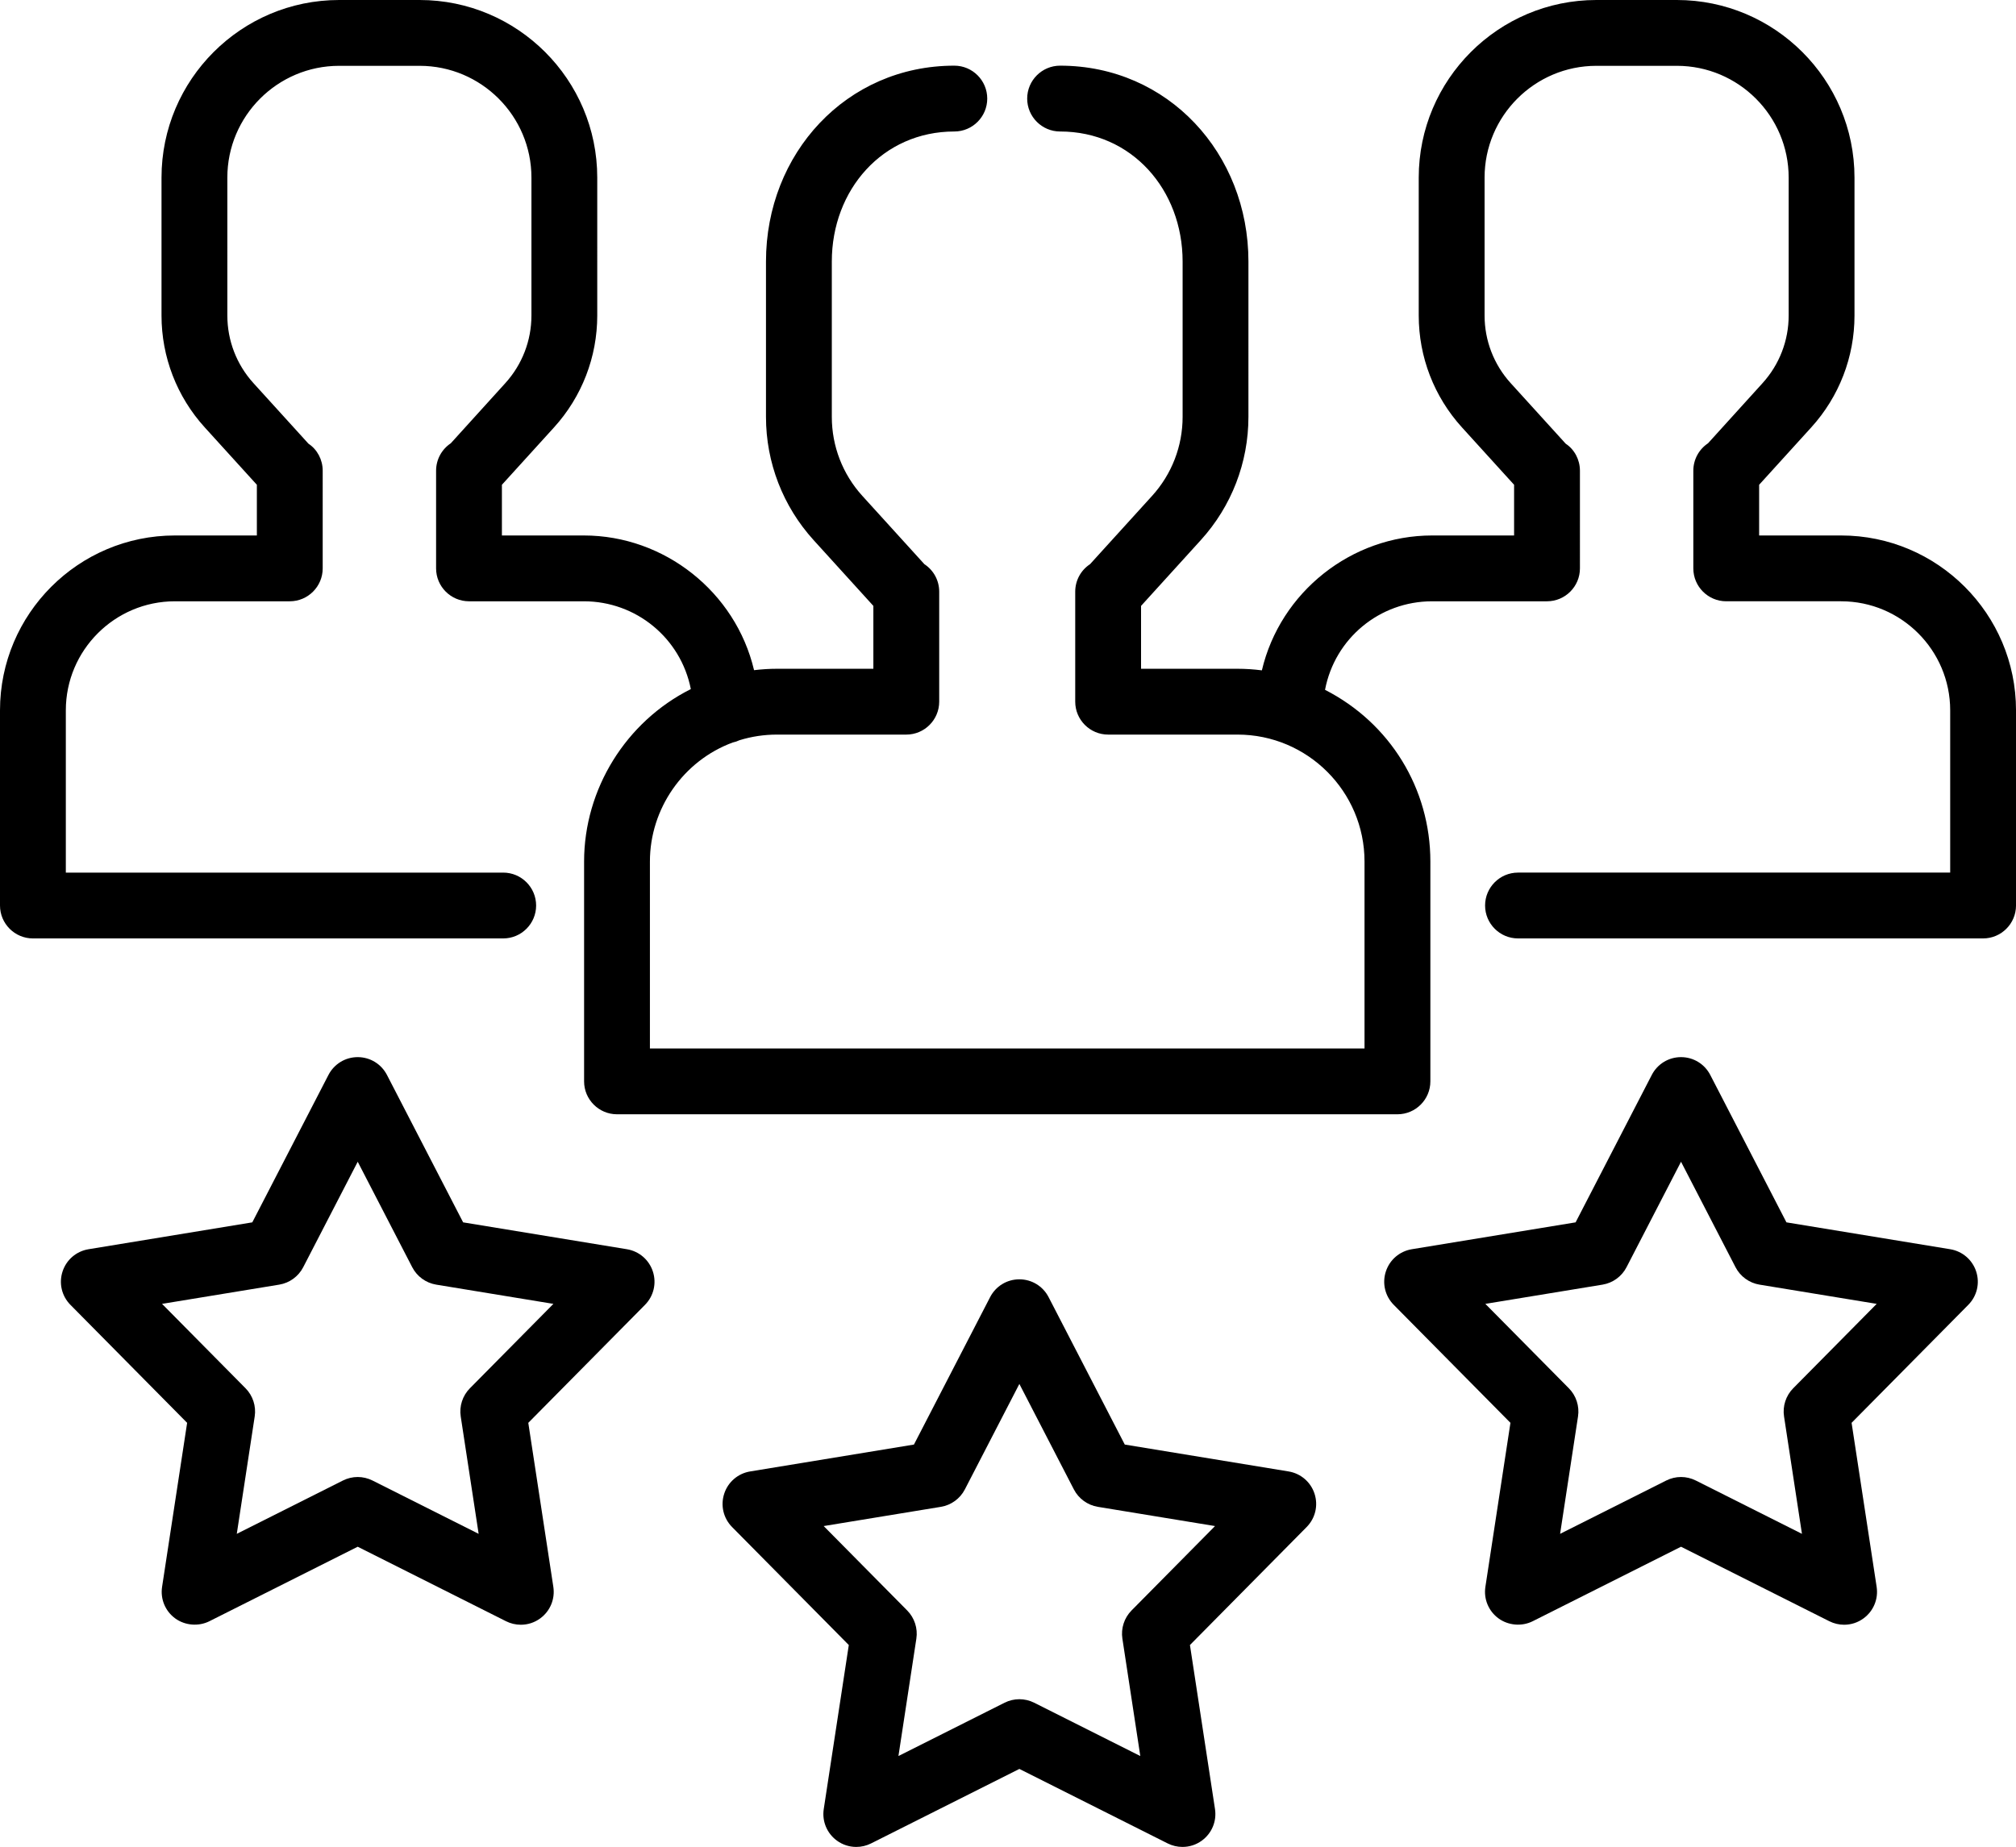
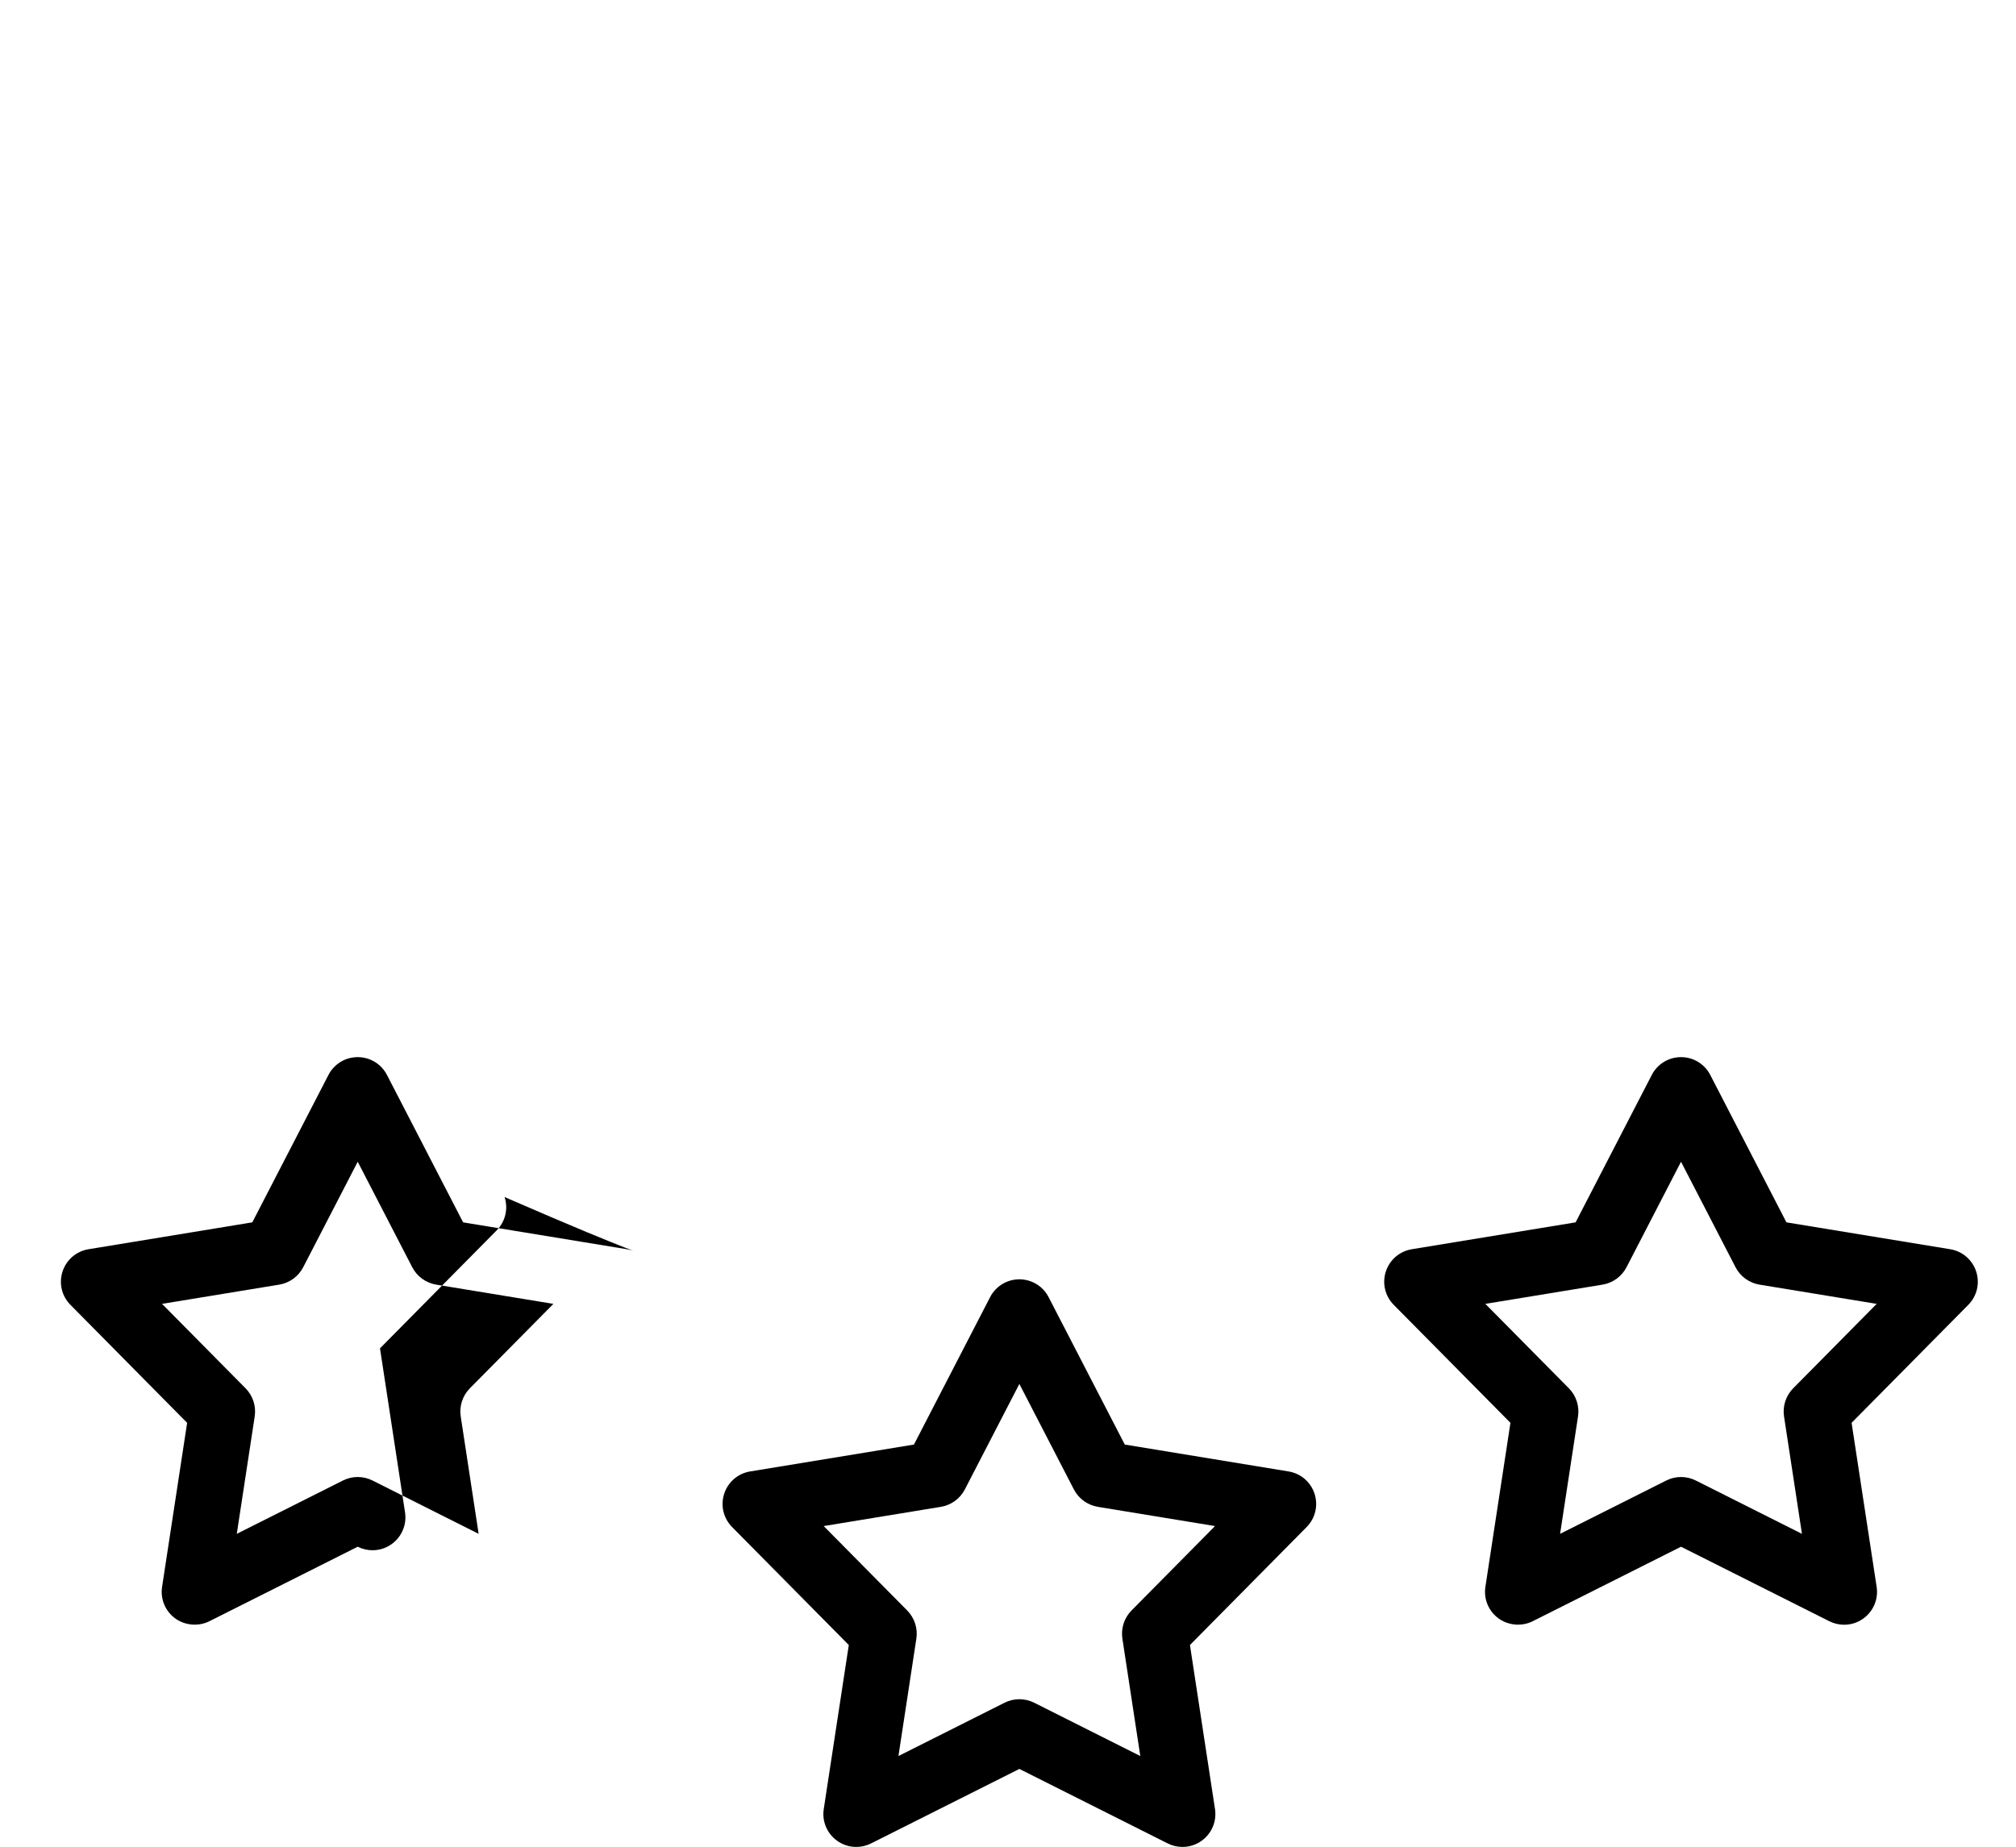
<svg xmlns="http://www.w3.org/2000/svg" version="1.1" id="Layer_1" x="0px" y="0px" width="266.402px" height="244.122px" viewBox="0 0 266.402 244.122" enable-background="new 0 0 266.402 244.122" xml:space="preserve">
  <g>
-     <path d="M243.292,70.777h-10.833v-6.701l6.888-7.586c3.684-4.057,5.713-9.308,5.713-14.785V23.474   C245.06,10.53,234.529,0,221.585,0h-10.634c-12.943,0-23.474,10.53-23.474,23.474v18.231c0,5.479,2.028,10.729,5.711,14.785   l6.89,7.586v6.701h-10.833c-10.656,0-20.063,7.479-22.495,17.828c-1.083-0.139-2.163-0.209-3.218-0.209h-12.748v-8.31l7.9-8.7   c4.056-4.468,6.289-10.251,6.289-16.283V34.57c0-14.275-10.613-25.89-24.888-25.89c-2.397,0-4.349,1.952-4.349,4.351   s1.951,4.35,4.349,4.35c9.479,0,16.19,7.711,16.19,17.189v20.533c0,3.867-1.432,7.573-4.031,10.437l-8.201,9.03   c-1.228,0.809-1.959,2.164-1.959,3.635v14.541c0,2.398,1.951,4.35,4.35,4.35h17.098c9.254,0,16.781,7.527,16.781,16.779v24.709   H85.882v-24.709c0-6.99,4.412-13.317,10.929-15.729c0.323-0.069,0.644-0.178,0.908-0.306c1.6-0.494,3.263-0.744,4.943-0.744h17.099   c2.398,0,4.349-1.951,4.349-4.35V78.205c0-1.472-0.731-2.827-1.959-3.635l-8.201-9.03c-2.6-2.863-4.031-6.569-4.031-10.437V34.57   c0-9.479,6.711-17.189,16.19-17.189c2.398,0,4.349-1.951,4.349-4.35s-1.951-4.351-4.349-4.351   c-14.275,0-24.889,11.614-24.889,25.89v20.533c0,6.032,2.234,11.815,6.29,16.283l7.9,8.7v8.31h-12.748   c-0.98,0-1.994,0.063-3.018,0.186C97.206,78.246,87.8,70.777,77.156,70.777H66.324v-6.701l6.889-7.586   c3.683-4.057,5.71-9.308,5.71-14.785V23.474C78.923,10.53,68.393,0,55.449,0H44.816C31.873,0,21.343,10.53,21.343,23.474v18.231   c0,5.479,2.028,10.729,5.711,14.785l6.889,7.586v6.701H23.11C10.367,70.777,0,81.145,0,93.888v25.8c0,2.398,1.951,4.35,4.35,4.35   h62.146c2.398,0,4.35-1.951,4.35-4.35s-1.951-4.35-4.35-4.35H8.699v-21.45c0-7.946,6.465-14.411,14.412-14.411h15.182   c2.398,0,4.35-1.951,4.35-4.35V62.216c0-1.459-0.727-2.813-1.878-3.567l-7.27-8.005c-2.227-2.453-3.453-5.627-3.453-8.938V23.474   c0-8.146,6.628-14.774,14.775-14.774h10.633c8.147,0,14.776,6.628,14.776,14.774v18.231c0,3.313-1.227,6.486-3.453,8.938   l-7.205,7.949c-1.216,0.811-1.942,2.165-1.942,3.623v12.912c0,2.397,1.951,4.349,4.35,4.349h15.181   c6.898,0,12.8,4.864,14.132,11.604c-8.578,4.299-14.105,13.216-14.105,22.794v29.058c0,2.398,1.951,4.35,4.349,4.35h103.13   c2.398,0,4.351-1.951,4.351-4.35v-29.058c0-9.634-5.327-18.306-13.92-22.695c1.295-6.798,7.205-11.703,14.152-11.703h15.182   c2.398,0,4.35-1.951,4.35-4.349V62.215c0-1.459-0.728-2.814-1.879-3.567l-7.27-8.005c-2.226-2.452-3.451-5.626-3.451-8.938V23.474   c0-8.146,6.627-14.774,14.774-14.774h10.634c8.146,0,14.775,6.628,14.775,14.774v18.231c0,3.313-1.227,6.486-3.453,8.938   l-7.203,7.948c-1.217,0.811-1.943,2.166-1.943,3.624v12.912c0,2.397,1.951,4.349,4.35,4.349h15.182   c7.946,0,14.411,6.465,14.411,14.412v21.449h-57.109c-2.399,0-4.351,1.951-4.351,4.35s1.951,4.35,4.351,4.35h61.458   c2.398,0,4.35-1.951,4.35-4.35V93.888C266.402,81.145,256.035,70.777,243.292,70.777z" />
    <path d="M170.275,194.49l-21.643-3.553l-10.066-19.486c-0.75-1.451-2.229-2.354-3.863-2.354c-1.634,0-3.116,0.902-3.865,2.354   l-10.066,19.486l-21.643,3.553c-1.613,0.266-2.928,1.395-3.431,2.947c-0.506,1.553-0.106,3.24,1.043,4.403l15.422,15.595   l-3.31,21.681c-0.246,1.614,0.422,3.214,1.744,4.176c0.747,0.543,1.631,0.83,2.557,0.83c0.674,0,1.35-0.161,1.952-0.464   l19.598-9.847l19.598,9.847c0.603,0.303,1.277,0.463,1.952,0.463c0.001,0,0.001,0,0.001,0c0.924,0,1.807-0.286,2.555-0.829   c1.322-0.962,1.99-2.562,1.744-4.176l-3.311-21.681l15.422-15.596c1.148-1.162,1.549-2.849,1.043-4.401   C173.204,195.885,171.888,194.756,170.275,194.49z M148.316,216.587l2.368,15.52l-14.028-7.048   c-0.604-0.303-1.278-0.463-1.953-0.463c-0.674,0-1.349,0.16-1.952,0.463l-14.028,7.048l2.369-15.52   c0.207-1.353-0.245-2.74-1.207-3.715l-11.04-11.162l15.493-2.542c1.351-0.223,2.531-1.081,3.159-2.296l7.206-13.948l7.206,13.948   c0.628,1.215,1.809,2.073,3.159,2.296l15.491,2.542l-11.038,11.162C148.559,213.846,148.109,215.234,148.316,216.587z" />
    <path d="M257.709,165.119l-21.642-3.552L226,142.082c-0.75-1.452-2.229-2.354-3.863-2.354c-1.635,0-3.115,0.902-3.864,2.354   l-10.067,19.485l-21.645,3.552c-1.611,0.267-2.926,1.396-3.432,2.95c-0.504,1.554-0.104,3.24,1.045,4.401l15.422,15.595   l-3.311,21.682c-0.246,1.614,0.422,3.214,1.744,4.175c1.294,0.94,3.082,1.084,4.509,0.367l19.598-9.847l19.598,9.847   c0.606,0.304,1.281,0.465,1.952,0.465c0.926,0,1.811-0.288,2.557-0.832c1.321-0.961,1.99-2.561,1.744-4.175l-3.311-21.682   l15.422-15.595c1.148-1.161,1.549-2.848,1.043-4.401C260.636,166.516,259.322,165.386,257.709,165.119z M235.749,187.218   l2.368,15.52l-14.028-7.049c-0.604-0.303-1.28-0.464-1.952-0.464c-0.674,0-1.35,0.161-1.952,0.464l-14.028,7.049l2.369-15.52   c0.207-1.354-0.245-2.742-1.207-3.715l-11.039-11.162l15.492-2.543c1.351-0.222,2.531-1.08,3.16-2.296l7.205-13.947l7.205,13.947   c0.629,1.216,1.811,2.074,3.16,2.296l15.491,2.543l-11.038,11.162C235.992,184.477,235.542,185.865,235.749,187.218z" />
-     <path d="M82.842,165.119L61.2,161.567l-10.066-19.485c-0.75-1.452-2.232-2.354-3.865-2.354c-1.634,0-3.115,0.902-3.865,2.354   l-10.066,19.485l-21.643,3.553c-1.612,0.266-2.927,1.396-3.432,2.95c-0.506,1.554-0.105,3.24,1.044,4.401l15.421,15.595   l-3.31,21.682c-0.246,1.614,0.422,3.214,1.744,4.175c1.294,0.938,3.081,1.082,4.509,0.366l19.598-9.847l19.597,9.847   c0.603,0.304,1.278,0.465,1.954,0.465c0.926,0,1.81-0.288,2.556-0.831c1.321-0.961,1.99-2.561,1.744-4.175l-3.31-21.682   l15.421-15.595c1.149-1.162,1.549-2.849,1.044-4.401C85.771,166.517,84.456,165.386,82.842,165.119z M60.881,187.218l2.368,15.52   l-14.027-7.049c-0.604-0.303-1.279-0.464-1.953-0.464s-1.348,0.161-1.952,0.464l-14.028,7.049l2.369-15.52   c0.207-1.352-0.244-2.74-1.206-3.715l-11.039-11.162l15.492-2.543c1.351-0.222,2.532-1.08,3.159-2.296l7.206-13.947l7.206,13.947   c0.627,1.216,1.809,2.074,3.16,2.296l15.492,2.543l-11.04,11.162C61.125,184.477,60.674,185.865,60.881,187.218z" />
+     <path d="M82.842,165.119L61.2,161.567l-10.066-19.485c-0.75-1.452-2.232-2.354-3.865-2.354c-1.634,0-3.115,0.902-3.865,2.354   l-10.066,19.485l-21.643,3.553c-1.612,0.266-2.927,1.396-3.432,2.95c-0.506,1.554-0.105,3.24,1.044,4.401l15.421,15.595   l-3.31,21.682c-0.246,1.614,0.422,3.214,1.744,4.175c1.294,0.938,3.081,1.082,4.509,0.366l19.598-9.847c0.603,0.304,1.278,0.465,1.954,0.465c0.926,0,1.81-0.288,2.556-0.831c1.321-0.961,1.99-2.561,1.744-4.175l-3.31-21.682   l15.421-15.595c1.149-1.162,1.549-2.849,1.044-4.401C85.771,166.517,84.456,165.386,82.842,165.119z M60.881,187.218l2.368,15.52   l-14.027-7.049c-0.604-0.303-1.279-0.464-1.953-0.464s-1.348,0.161-1.952,0.464l-14.028,7.049l2.369-15.52   c0.207-1.352-0.244-2.74-1.206-3.715l-11.039-11.162l15.492-2.543c1.351-0.222,2.532-1.08,3.159-2.296l7.206-13.947l7.206,13.947   c0.627,1.216,1.809,2.074,3.16,2.296l15.492,2.543l-11.04,11.162C61.125,184.477,60.674,185.865,60.881,187.218z" />
  </g>
</svg>